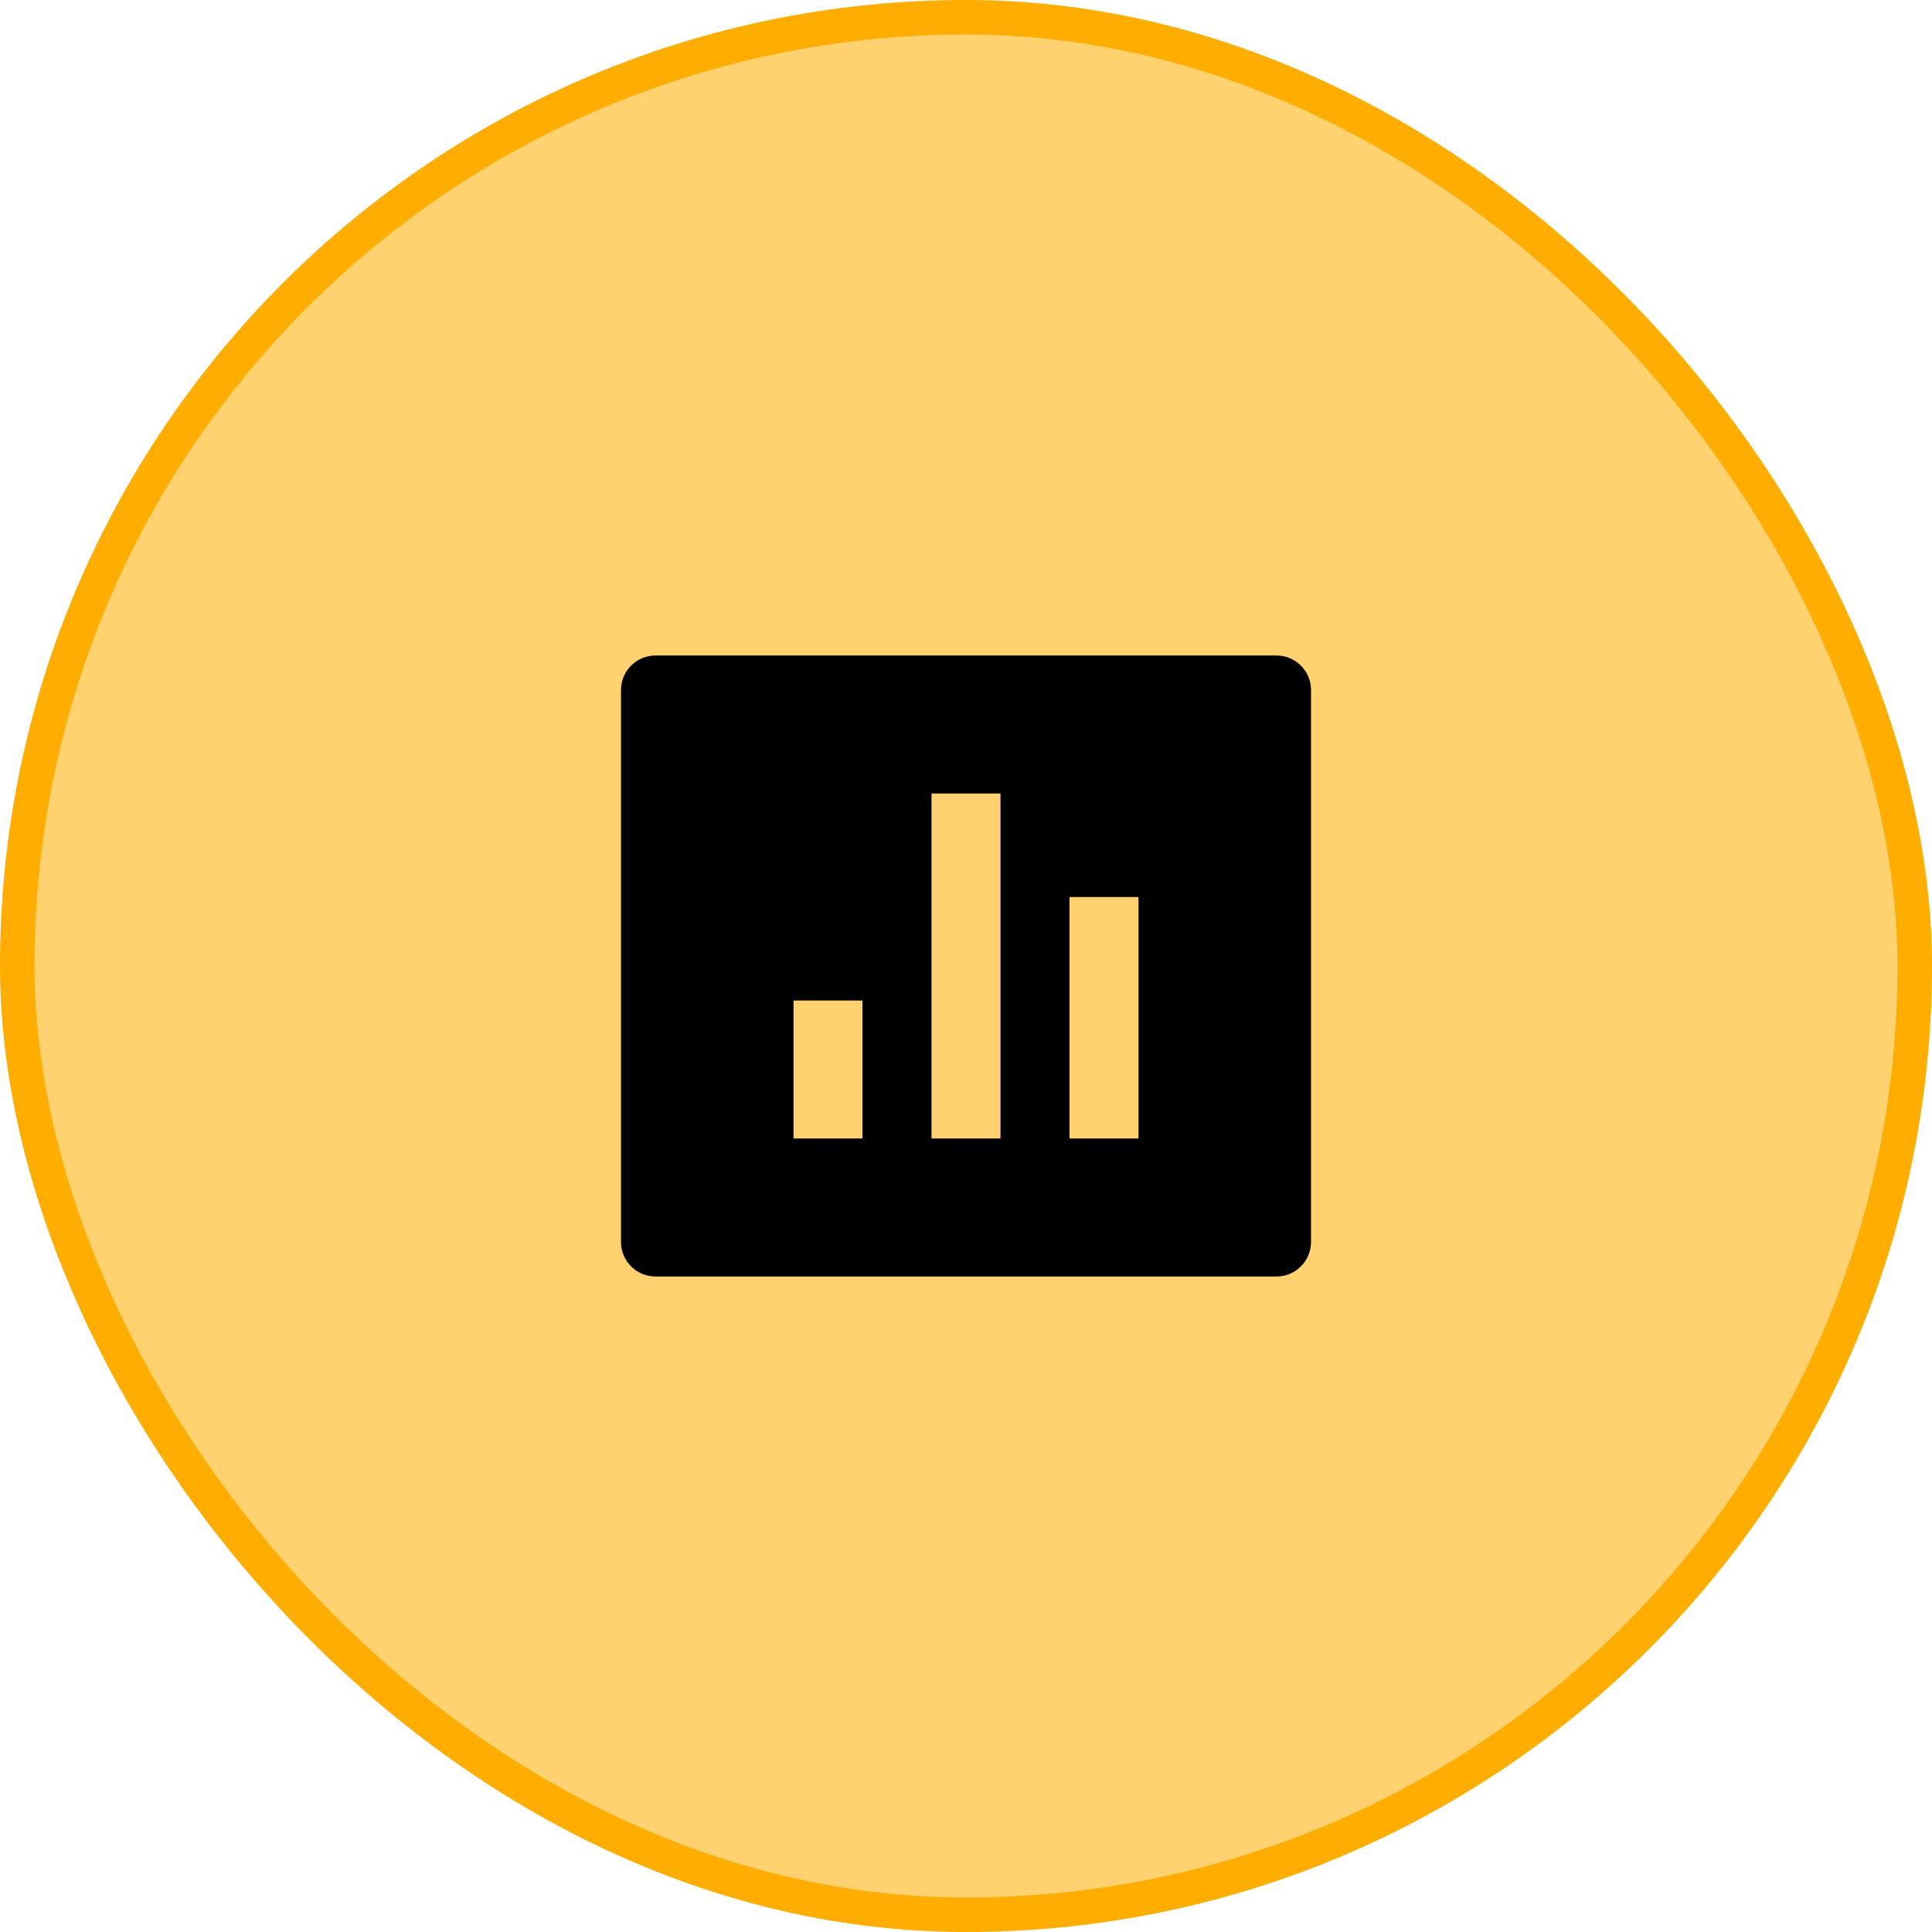
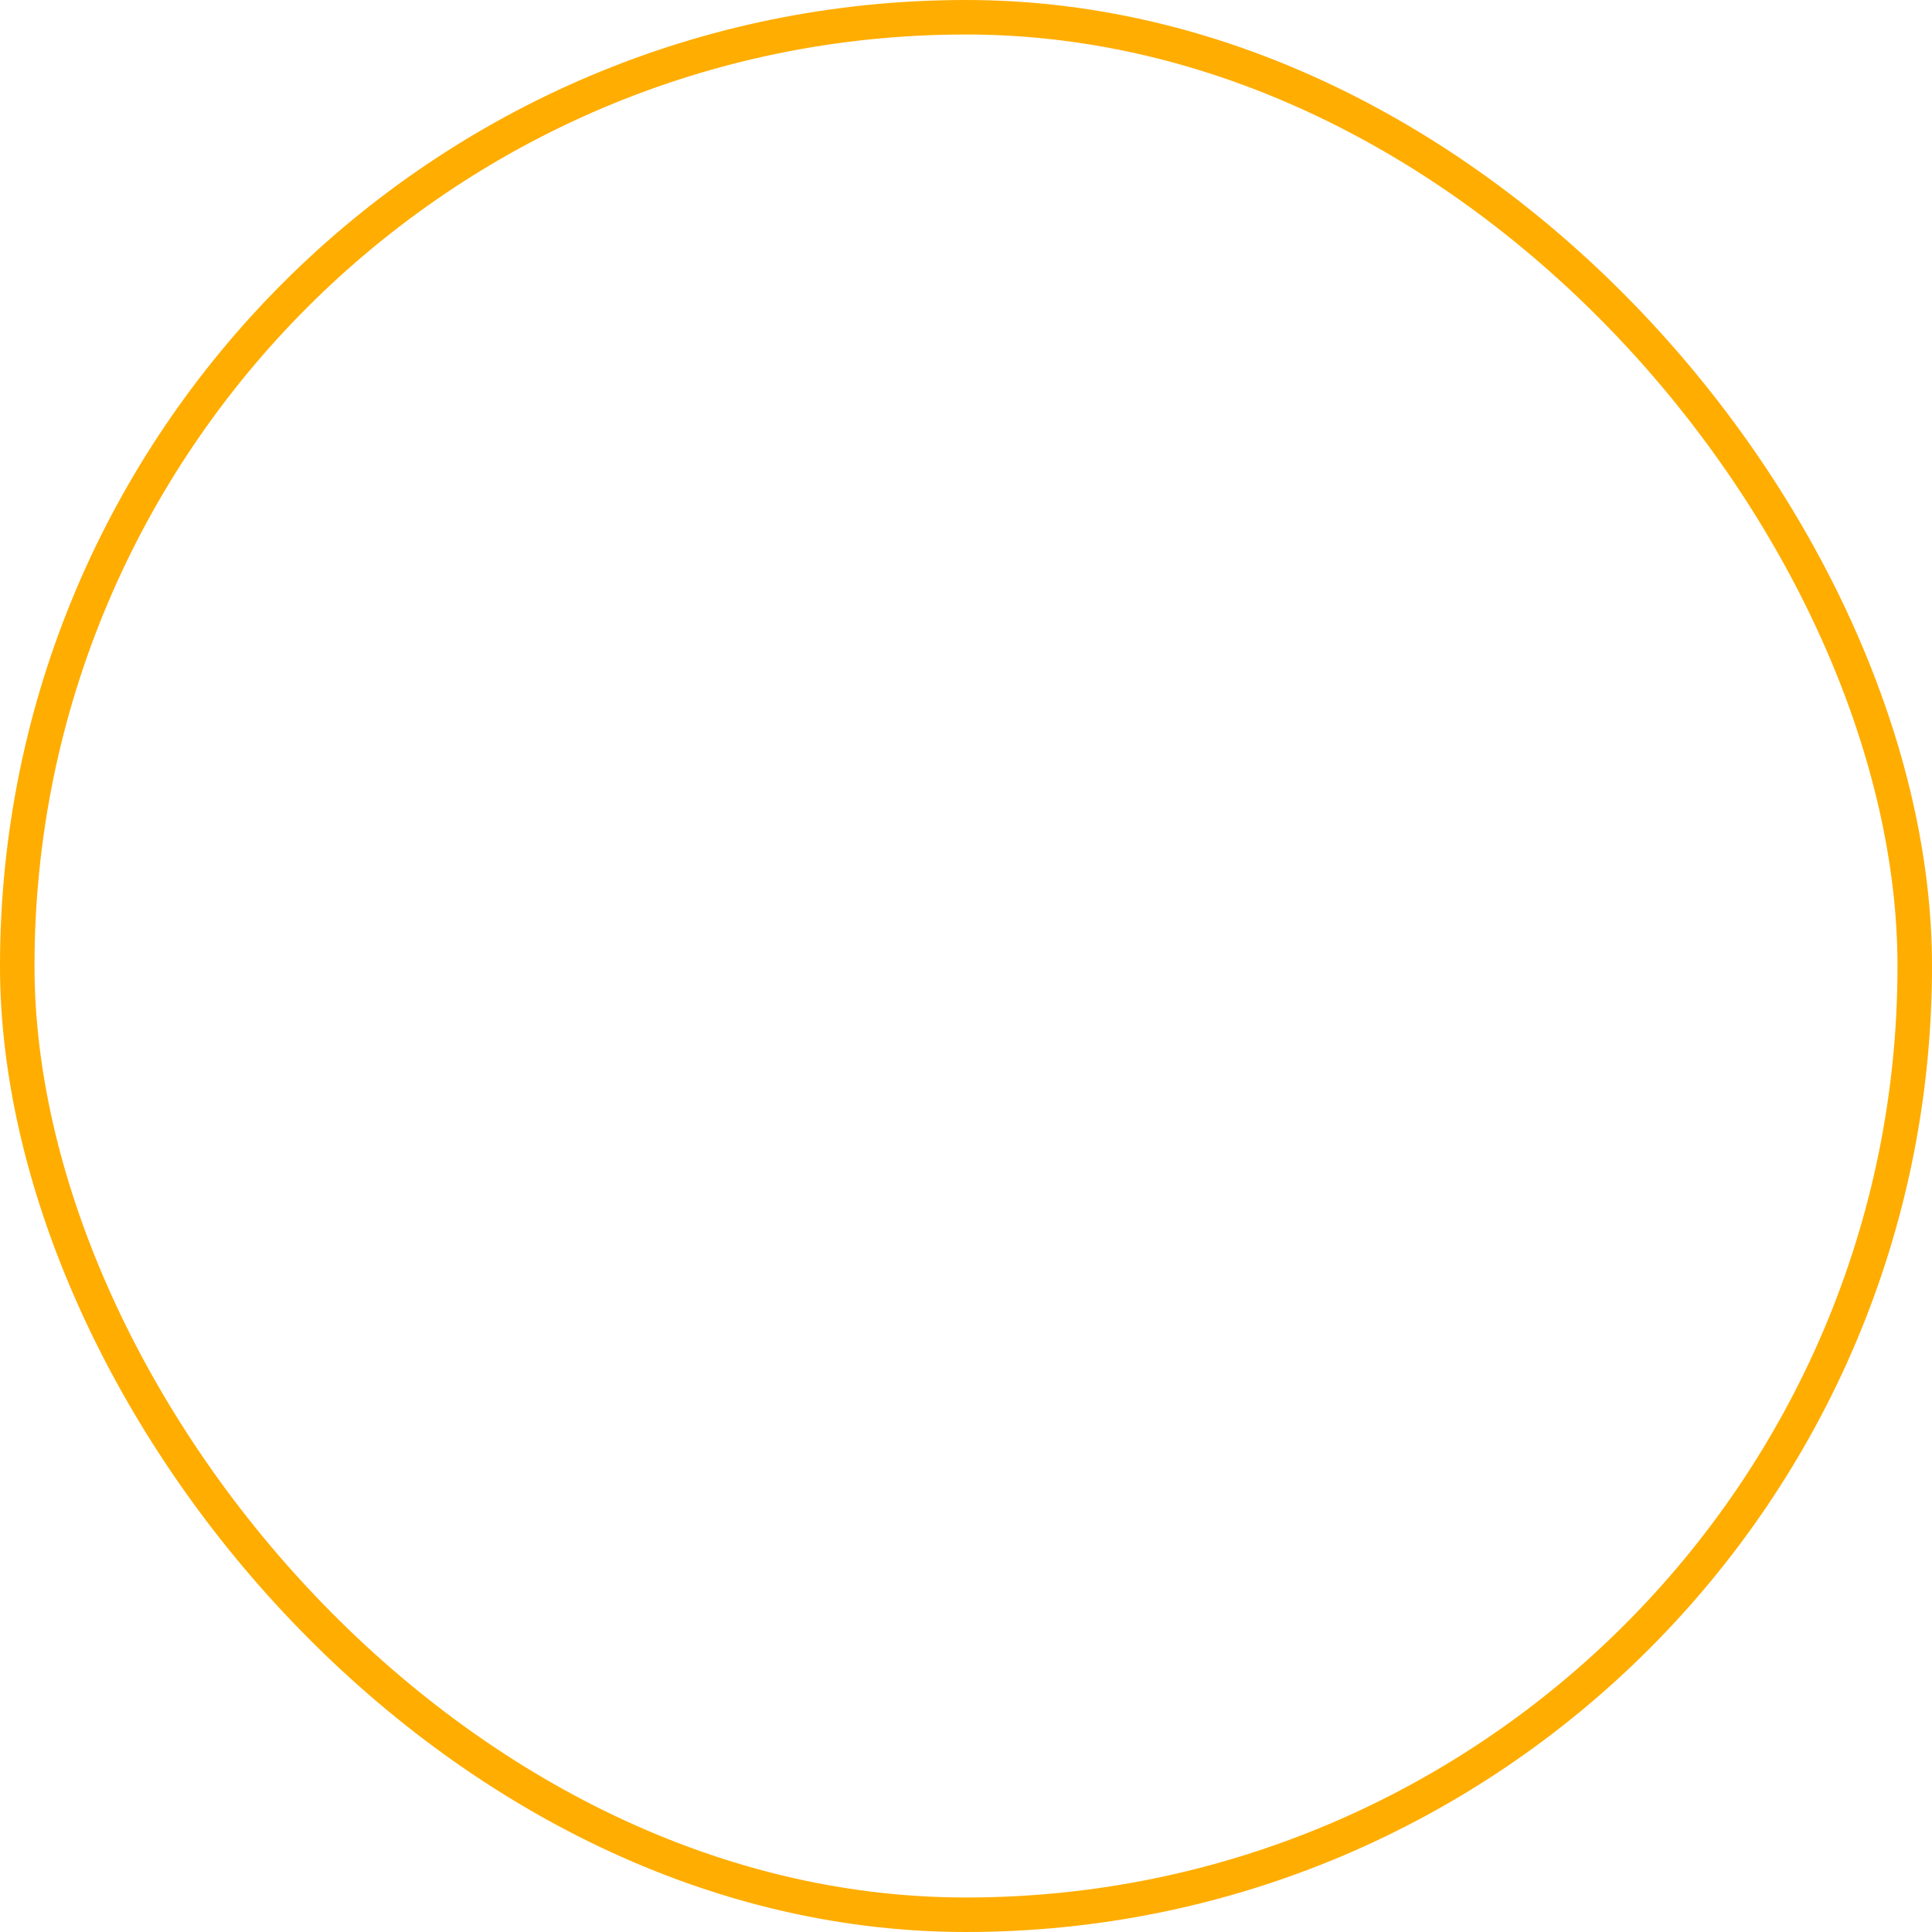
<svg xmlns="http://www.w3.org/2000/svg" width="56" height="56" viewBox="0 0 56 56" fill="none">
-   <rect x="0.5" y="0.5" width="55" height="55" rx="27.5" fill="#FFD16F" />
  <rect x="0.5" y="0.5" width="55" height="55" rx="27.5" stroke="#FFAD00" />
-   <path d="M19 19H37C37.552 19 38 19.448 38 20V36C38 36.552 37.552 37 37 37H19C18.448 37 18 36.552 18 36V20C18 19.448 18.448 19 19 19ZM23 29V33H25V29H23ZM27 23V33H29V23H27ZM31 26V33H33V26H31Z" fill="black" />
</svg>